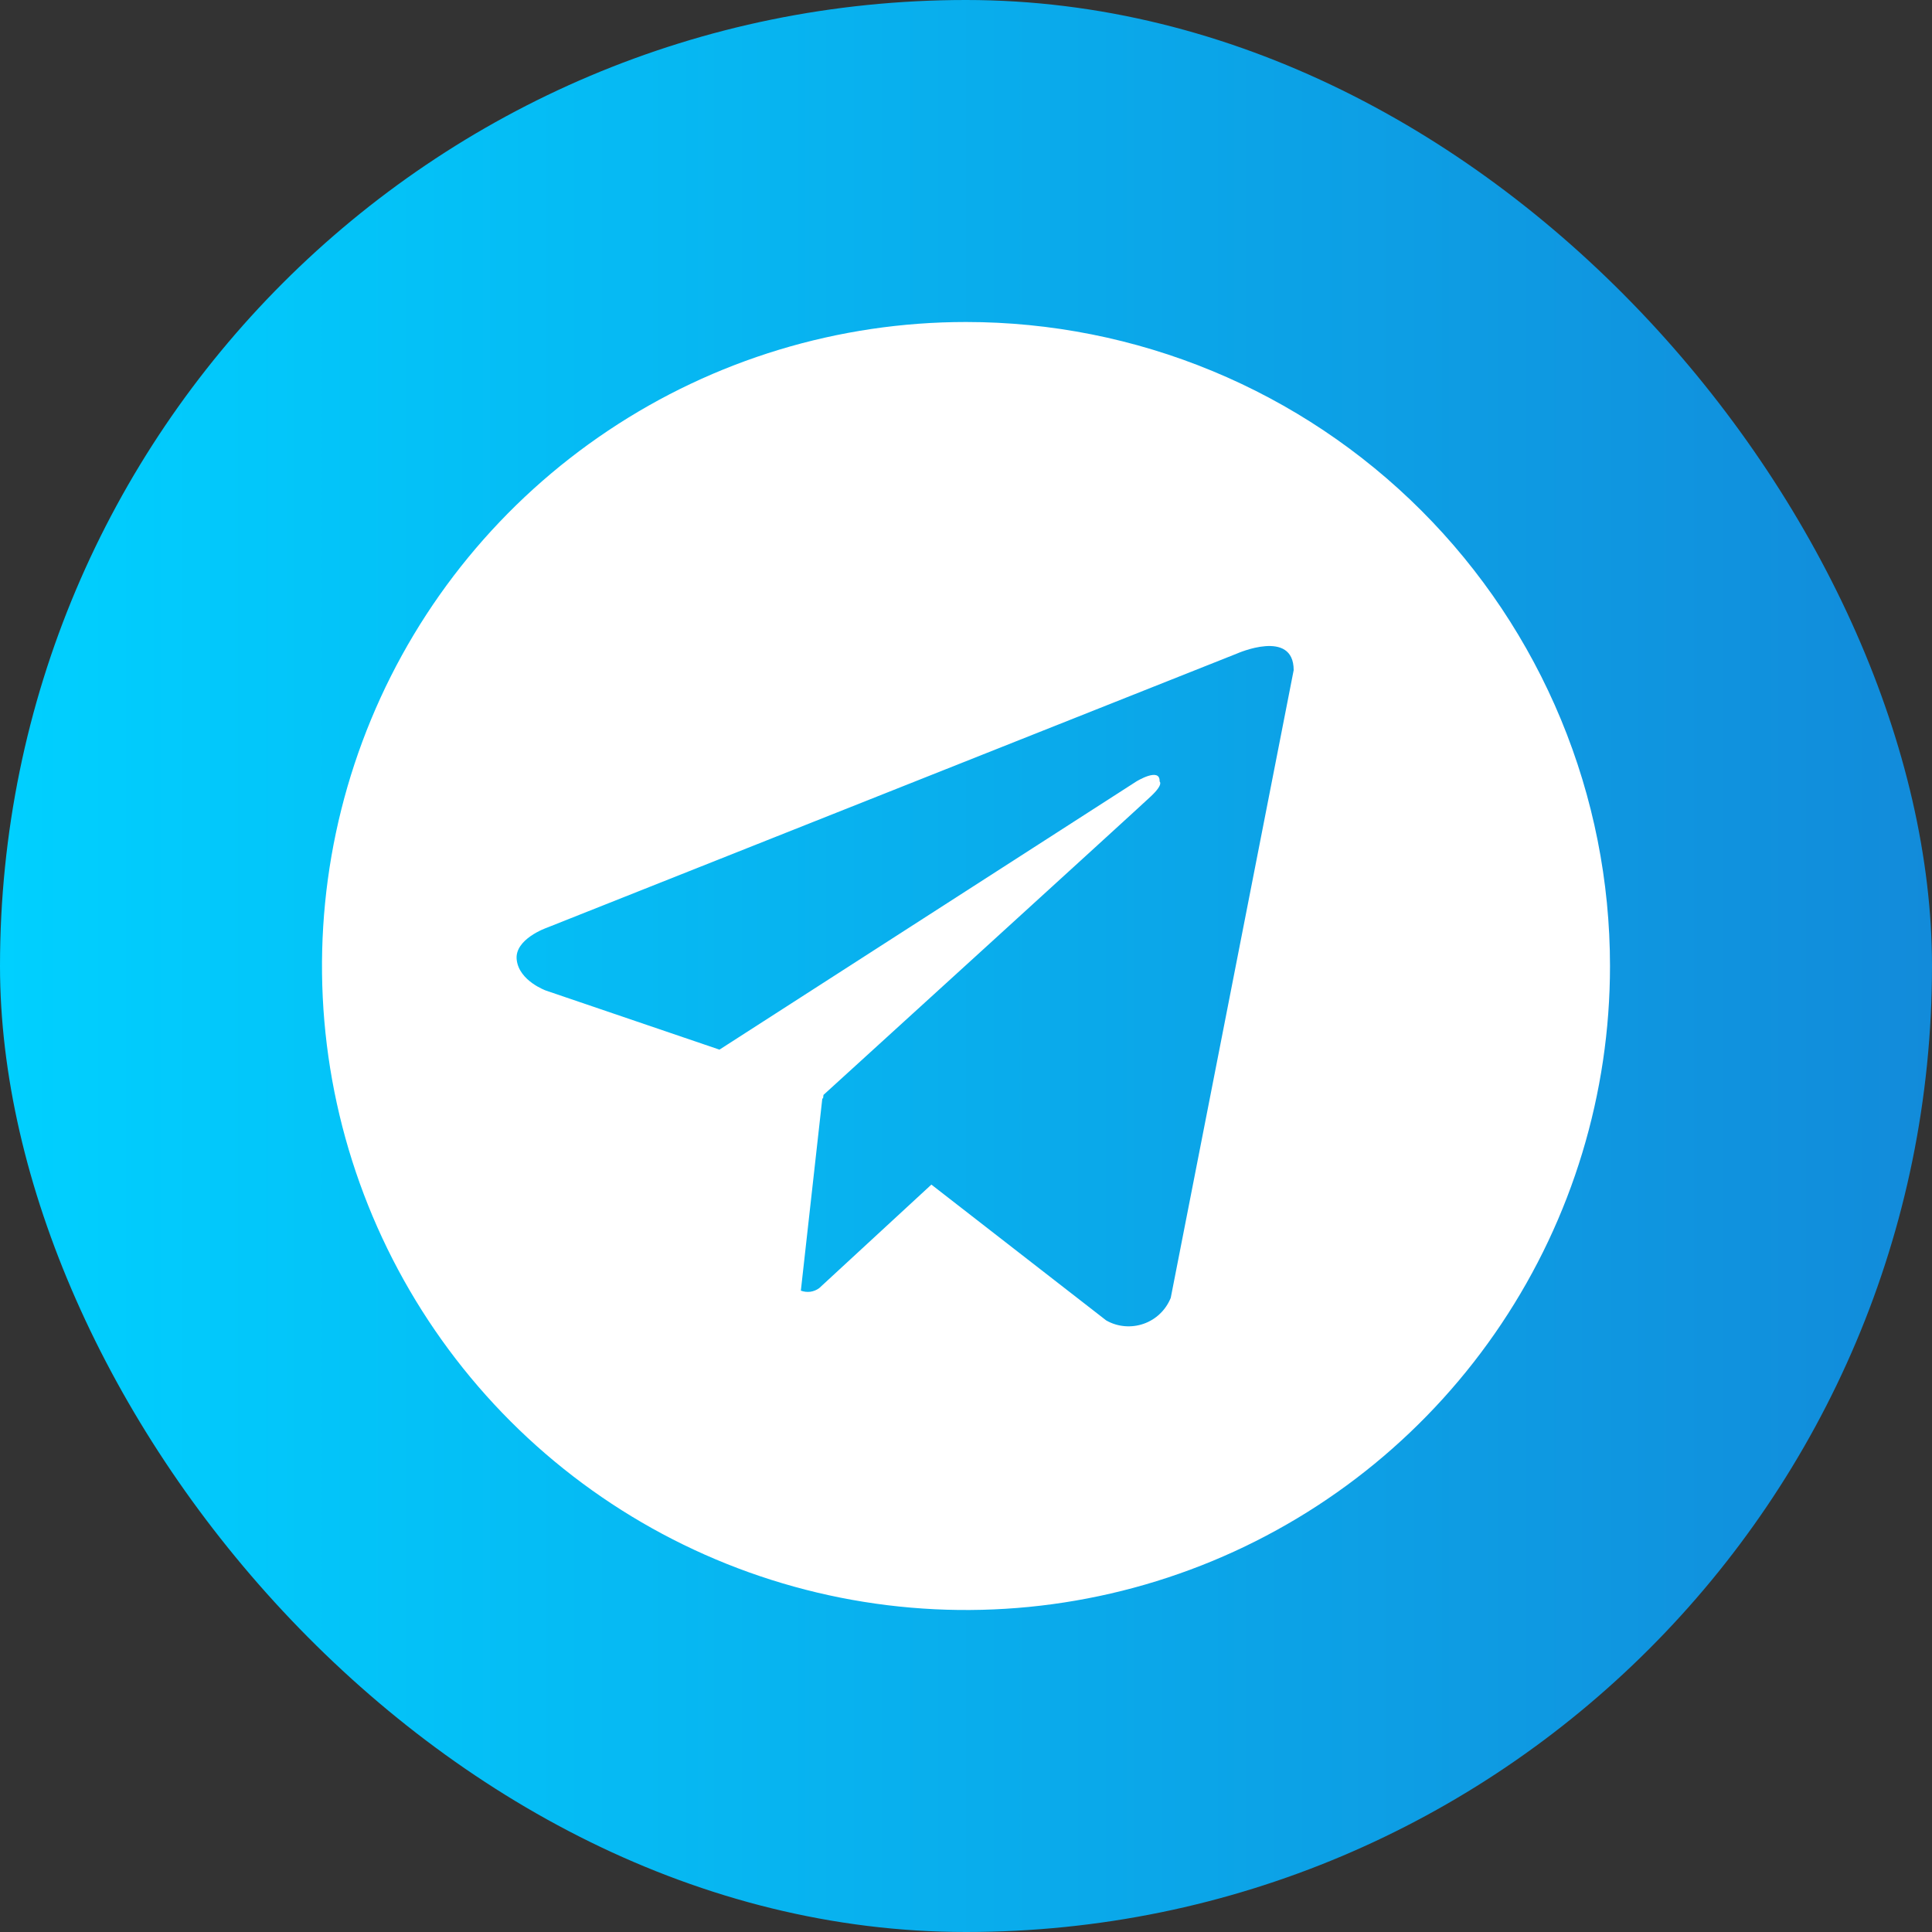
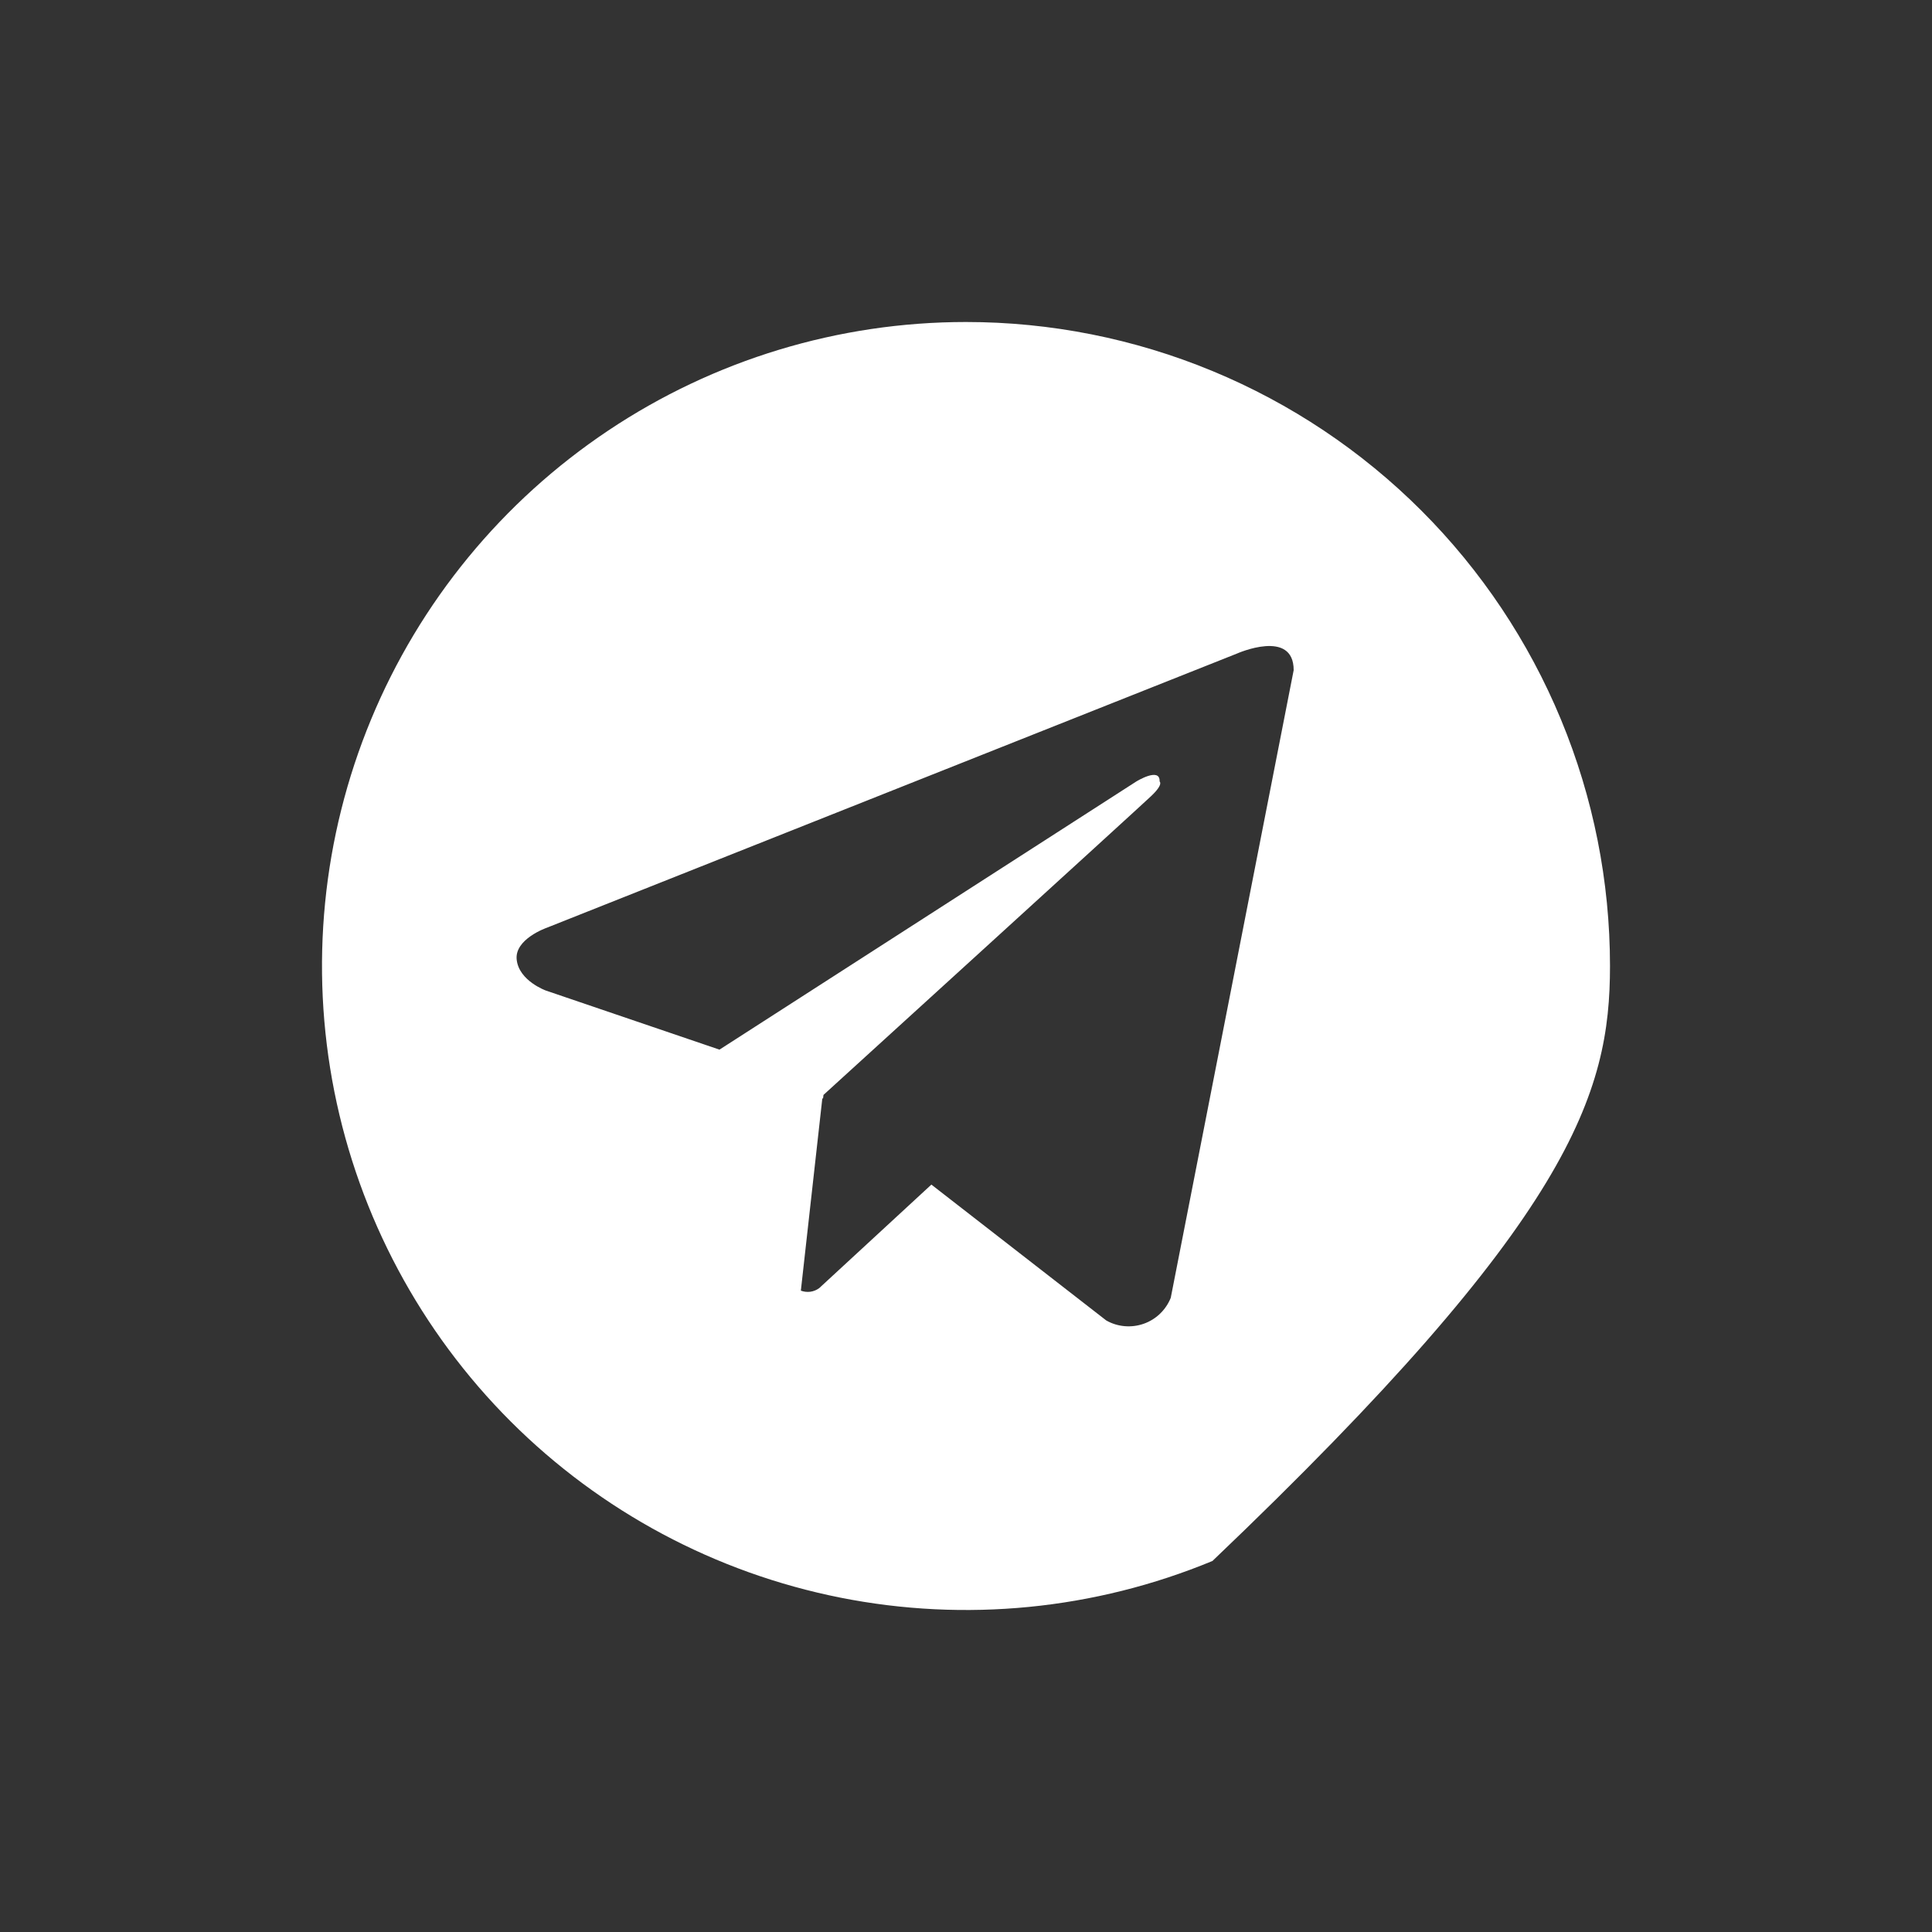
<svg xmlns="http://www.w3.org/2000/svg" width="48" height="48" viewBox="0 0 48 48" fill="none">
  <rect x="0" y="0" width="48" height="48" fill="#333333" stroke="none" />
-   <rect width="48" height="48" rx="24" fill="url(#paint0_linear_4_34)" />
-   <path d="M24 8C20.835 8 17.742 8.938 15.111 10.697C12.48 12.455 10.429 14.953 9.218 17.877C8.007 20.801 7.69 24.018 8.307 27.121C8.925 30.225 10.449 33.076 12.686 35.314C14.924 37.551 17.775 39.075 20.879 39.693C23.982 40.31 27.199 39.993 30.123 38.782C33.047 37.571 35.545 35.52 37.303 32.889C39.062 30.258 40 27.165 40 24C40 21.899 39.586 19.818 38.782 17.877C37.978 15.936 36.8 14.172 35.314 12.686C33.828 11.2 32.064 10.022 30.123 9.218C28.182 8.414 26.101 8 24 8ZM29.087 32.244C29.027 32.393 28.936 32.528 28.82 32.639C28.704 32.751 28.565 32.836 28.413 32.889C28.261 32.942 28.1 32.962 27.94 32.948C27.779 32.934 27.624 32.886 27.484 32.806L23.14 29.431L20.353 32.003C20.288 32.051 20.212 32.082 20.133 32.093C20.053 32.103 19.972 32.094 19.897 32.066L20.431 27.284L20.448 27.297L20.459 27.203C20.459 27.203 28.275 20.087 28.594 19.784C28.916 19.482 28.81 19.416 28.81 19.416C28.828 19.047 28.231 19.416 28.231 19.416L17.875 26.078L13.562 24.61C13.562 24.61 12.9 24.372 12.838 23.85C12.772 23.331 13.584 23.05 13.584 23.05L30.731 16.238C30.731 16.238 32.141 15.61 32.141 16.65L29.087 32.244Z" fill="white" />
+   <path d="M24 8C20.835 8 17.742 8.938 15.111 10.697C12.48 12.455 10.429 14.953 9.218 17.877C8.007 20.801 7.69 24.018 8.307 27.121C8.925 30.225 10.449 33.076 12.686 35.314C14.924 37.551 17.775 39.075 20.879 39.693C23.982 40.31 27.199 39.993 30.123 38.782C39.062 30.258 40 27.165 40 24C40 21.899 39.586 19.818 38.782 17.877C37.978 15.936 36.8 14.172 35.314 12.686C33.828 11.2 32.064 10.022 30.123 9.218C28.182 8.414 26.101 8 24 8ZM29.087 32.244C29.027 32.393 28.936 32.528 28.82 32.639C28.704 32.751 28.565 32.836 28.413 32.889C28.261 32.942 28.1 32.962 27.94 32.948C27.779 32.934 27.624 32.886 27.484 32.806L23.14 29.431L20.353 32.003C20.288 32.051 20.212 32.082 20.133 32.093C20.053 32.103 19.972 32.094 19.897 32.066L20.431 27.284L20.448 27.297L20.459 27.203C20.459 27.203 28.275 20.087 28.594 19.784C28.916 19.482 28.81 19.416 28.81 19.416C28.828 19.047 28.231 19.416 28.231 19.416L17.875 26.078L13.562 24.61C13.562 24.61 12.9 24.372 12.838 23.85C12.772 23.331 13.584 23.05 13.584 23.05L30.731 16.238C30.731 16.238 32.141 15.61 32.141 16.65L29.087 32.244Z" fill="white" />
  <defs>
    <linearGradient id="paint0_linear_4_34" x1="0" y1="24" x2="48" y2="24" gradientUnits="userSpaceOnUse">
      <stop stop-color="#00D0FF" />
      <stop offset="1" stop-color="#128BDA" />
    </linearGradient>
  </defs>
</svg>